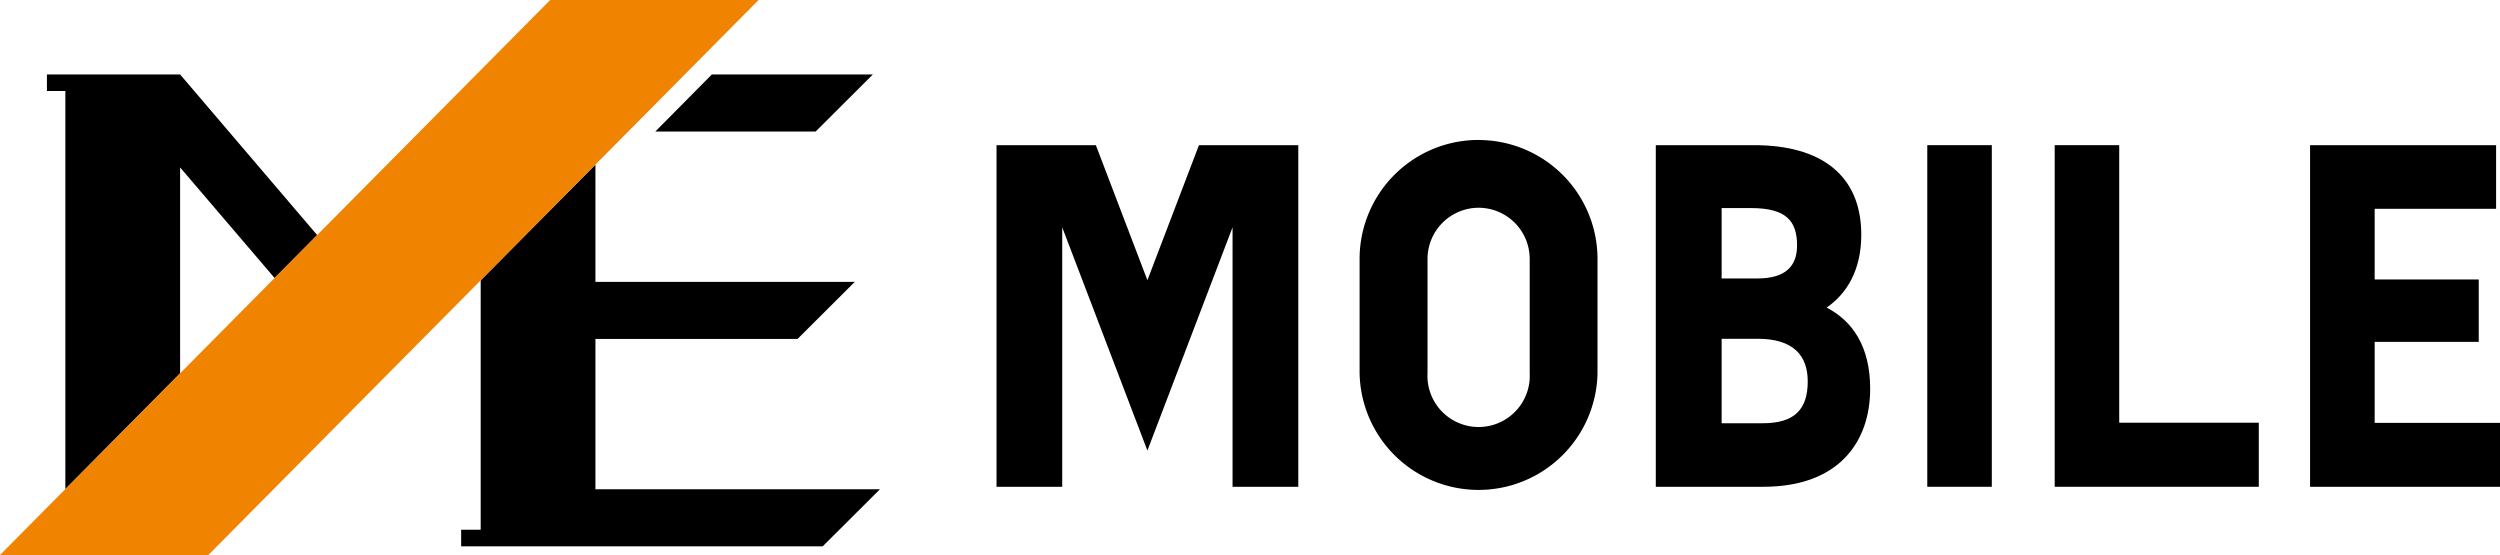
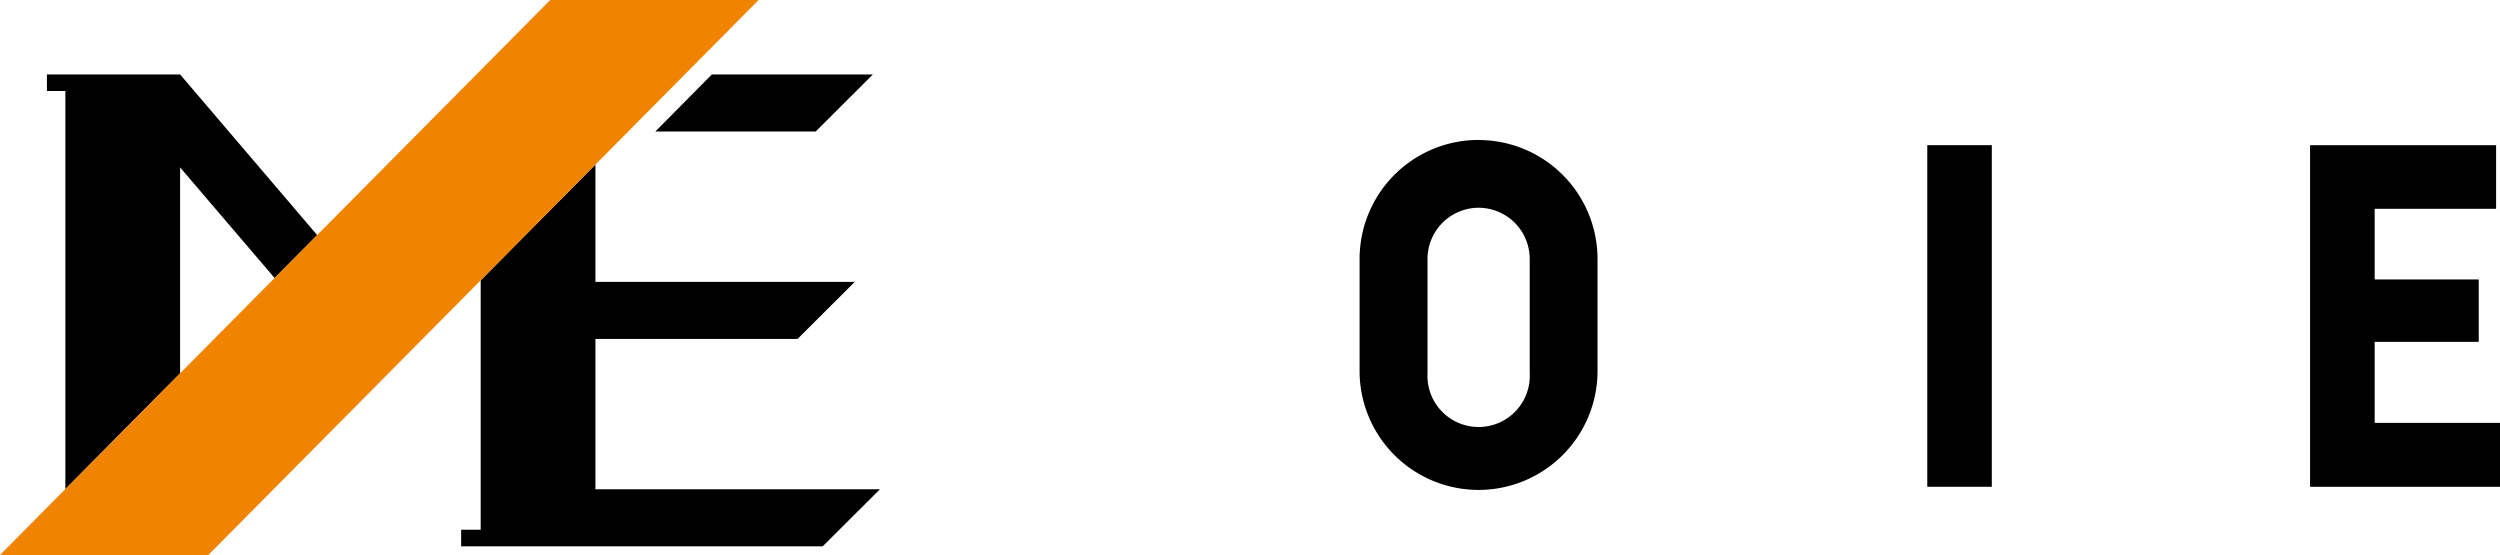
<svg xmlns="http://www.w3.org/2000/svg" viewBox="0 0 660.62 146.65">
  <defs>
    <style>.cls-1{fill:#f08300;}</style>
  </defs>
  <g id="レイヤー_2" data-name="レイヤー 2">
    <g id="レイヤー_2-2" data-name="レイヤー 2">
      <polygon points="188.11 19.67 173.16 34.76 215.53 34.76 230.66 19.67 188.11 19.67" />
      <polygon points="157.34 129.28 157.34 89.56 210.75 89.56 225.88 74.48 157.34 74.48 157.34 43.49 127.02 74.07 127.02 139.99 121.86 139.99 121.86 144.36 217.4 144.36 232.53 129.28 157.34 129.28" />
      <polygon points="17.27 129.23 47.59 98.64 47.59 44.24 72.56 73.46 83.81 62.12 47.59 19.67 12.4 19.67 12.4 24.04 17.27 24.04 17.27 129.23" />
      <polygon class="cls-1" points="200.46 0 145.39 0 0 146.65 55.06 146.65 200.46 0" />
-       <polygon points="316.82 38.36 303.2 74.05 289.58 38.36 263.33 38.36 263.33 128.63 280.69 128.63 280.69 60.07 303.2 119.06 325.7 60.07 325.7 128.63 343.07 128.63 343.07 38.36 316.82 38.36" />
      <path d="M509.28,38.36h17.05v90.27H509.28Z" />
      <path d="M610.43,38.36h49.16V55.17H627.5V73.84H655V90.33H627.5v21.42h33.12v16.88H610.43Z" />
-       <polygon points="560 111.7 560 38.36 542.95 38.36 542.95 128.63 596.88 128.63 596.88 111.7 560 111.7" />
      <path d="M390.71,54.9a13.52,13.52,0,0,1,13.51,13.51V98.58a13.52,13.52,0,1,1-27,0V68.41A13.53,13.53,0,0,1,390.71,54.9m0-17.92a31.44,31.44,0,0,0-31.44,31.43V98.58a31.44,31.44,0,0,0,62.87,0V68.41A31.43,31.43,0,0,0,390.71,37Z" />
-       <path d="M463.58,38.36c17.53,0,28.26,7.85,28.26,23.68,0,9.29-3.8,15.57-9.16,19.23,6.8,3.54,11.51,10.21,11.51,21.46,0,14-8.24,25.9-28.26,25.9H437.54V38.36Zm-8.64,35.22h9.47c7.46,0,10.46-3.3,10.46-8.7,0-6.38-2.74-9.9-12.16-9.9h-7.77Zm0,38.26h10.85c8.37,0,11.9-3.61,11.9-11.07,0-6.82-3.79-11.25-13.21-11.25h-9.54Z" />
    </g>
  </g>
</svg>